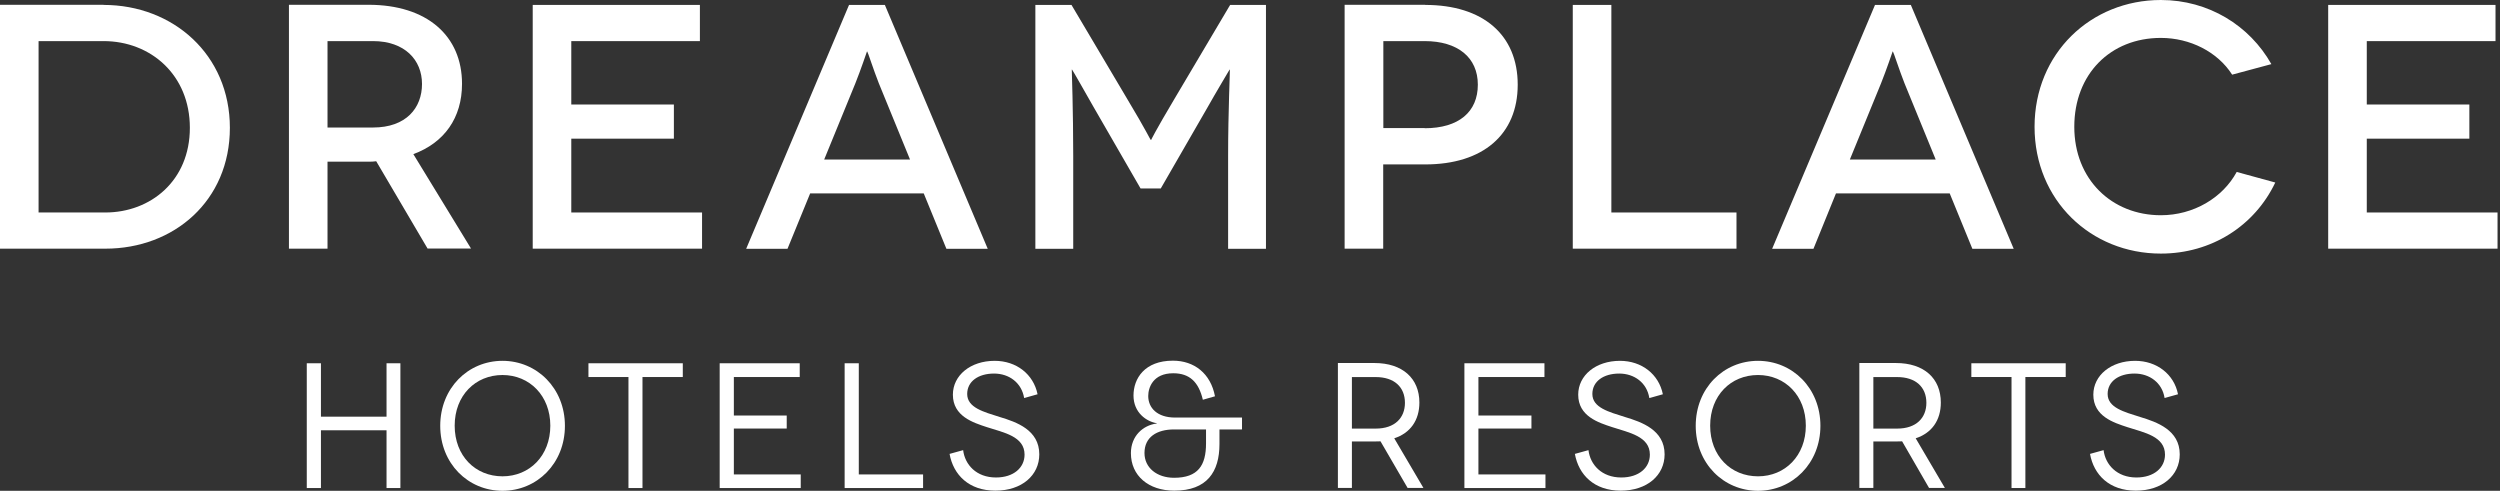
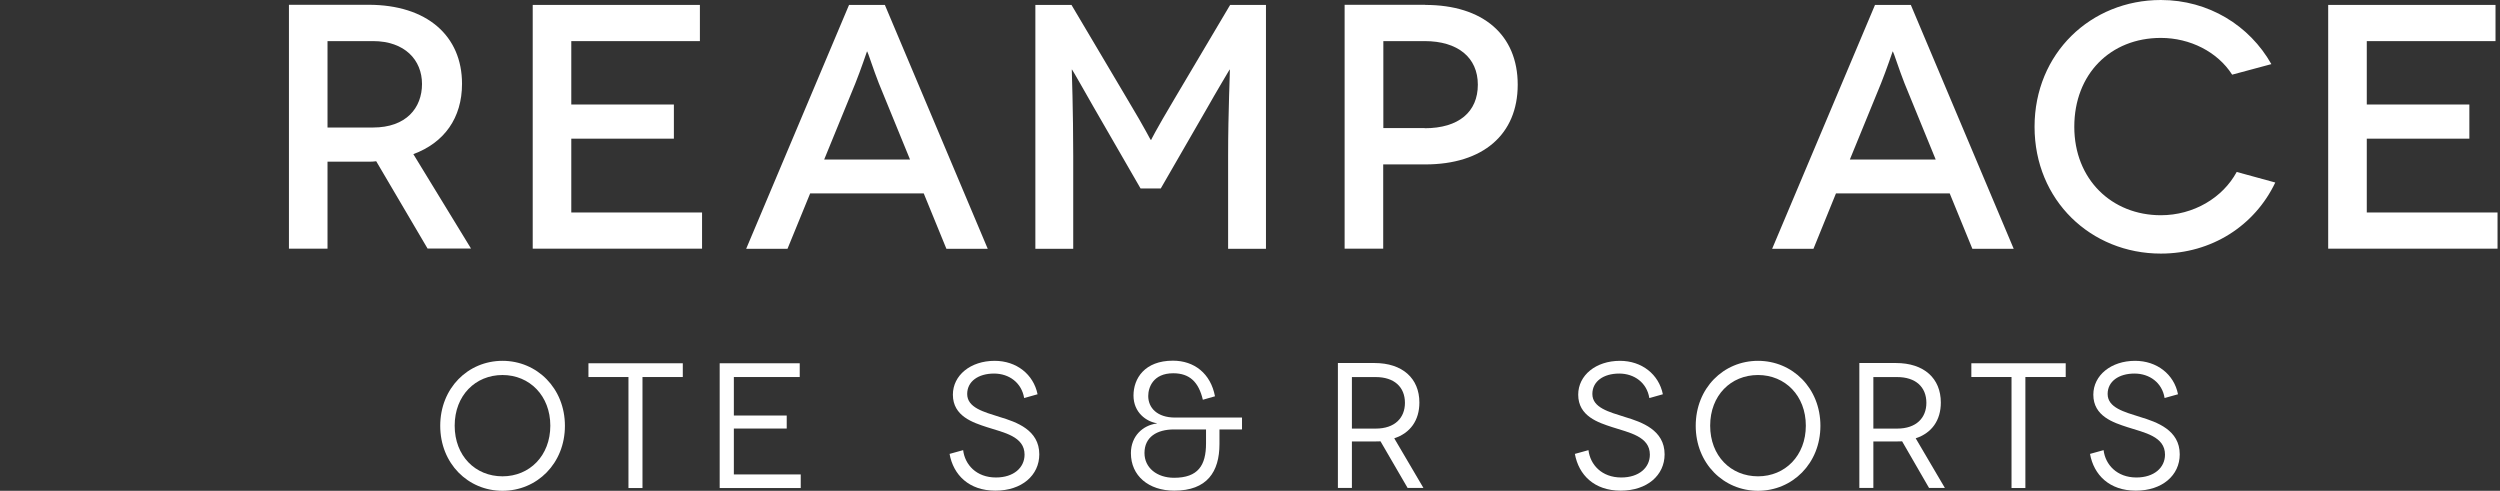
<svg xmlns="http://www.w3.org/2000/svg" width="163" height="32" viewBox="0 0 163 32" fill="none">
  <rect x="0" y="0" width="163" height="32" fill="#333333" stroke="none" />
-   <path d="M26.106 23.685V31.82H25.202V28.054H20.925V31.82H20.002V23.685H20.925V27.167H25.202V23.685H26.106Z" fill="white" />
  <path d="M32.763 31.056C34.534 31.056 35.881 29.707 35.881 27.754C35.881 25.8 34.525 24.451 32.763 24.451C31.001 24.451 29.645 25.781 29.645 27.754C29.645 29.726 30.992 31.056 32.763 31.056ZM32.763 23.526C35.005 23.526 36.833 25.309 36.833 27.763C36.833 30.217 35.015 32 32.763 32C30.512 32 28.703 30.217 28.703 27.763C28.703 25.309 30.512 23.526 32.763 23.526Z" fill="white" />
  <path d="M44.518 23.685V24.582H41.89V31.82H40.976V24.582H38.367V23.685H44.518Z" fill="white" />
  <path d="M52.208 30.933V31.82H46.923V23.685H52.142V24.582H47.847V27.092H51.294V27.941H47.847V30.933H52.208Z" fill="white" />
-   <path d="M60.185 30.933V31.82H55.07V23.685H55.993V30.933H60.185Z" fill="white" />
  <path d="M66.773 25.942C66.603 24.951 65.793 24.356 64.813 24.356C63.786 24.356 63.061 24.866 63.061 25.687C63.061 26.584 64.144 26.857 65.181 27.187C66.283 27.518 67.762 28.037 67.762 29.622C67.762 30.991 66.622 31.991 64.898 31.991C63.174 31.991 62.157 30.962 61.912 29.594L62.797 29.349C62.91 30.292 63.654 31.132 64.936 31.132C66.094 31.132 66.801 30.49 66.801 29.641C66.801 28.452 65.454 28.207 64.342 27.848C63.447 27.555 62.128 27.14 62.128 25.734C62.128 24.47 63.278 23.526 64.851 23.526C66.273 23.526 67.385 24.404 67.649 25.706L66.782 25.951L66.773 25.942Z" fill="white" />
  <path d="M78.633 27.999H76.551C75.421 27.999 74.62 28.499 74.62 29.537C74.62 30.499 75.43 31.151 76.551 31.151C78.115 31.151 78.633 30.339 78.633 28.914V27.999ZM80.96 27.999H79.509V28.952C79.509 30.764 78.699 31.991 76.561 31.991C74.884 31.991 73.735 31.018 73.735 29.546C73.735 28.423 74.526 27.725 75.421 27.612V27.593C74.752 27.489 73.904 26.904 73.904 25.79C73.904 24.677 74.629 23.516 76.476 23.516C77.861 23.516 78.935 24.347 79.217 25.838L78.426 26.064C78.153 24.913 77.569 24.337 76.495 24.337C75.176 24.337 74.865 25.271 74.865 25.819C74.865 26.593 75.449 27.225 76.617 27.225H80.979V27.989L80.96 27.999Z" fill="white" />
  <path d="M89.699 27.944C90.952 27.944 91.602 27.237 91.602 26.265C91.602 25.227 90.895 24.585 89.699 24.585H88.144V27.944H89.699ZM91.781 31.823L90.01 28.775C89.887 28.784 89.737 28.784 89.614 28.784H88.144V31.814H87.231V23.669H89.614C91.442 23.669 92.544 24.67 92.544 26.246C92.544 27.407 91.95 28.237 90.905 28.577L92.808 31.814H91.771L91.781 31.823Z" fill="white" />
-   <path d="M100.764 30.933V31.82H95.479V23.685H100.698V24.582H96.393V27.092H99.85V27.941H96.393V30.933H100.764Z" fill="white" />
  <path d="M107.534 25.942C107.373 24.951 106.554 24.356 105.574 24.356C104.547 24.356 103.822 24.866 103.822 25.687C103.822 26.584 104.905 26.857 105.942 27.187C107.044 27.518 108.532 28.037 108.532 29.622C108.532 30.991 107.392 31.991 105.668 31.991C103.944 31.991 102.927 30.962 102.682 29.594L103.568 29.349C103.681 30.292 104.425 31.132 105.706 31.132C106.865 31.132 107.571 30.49 107.571 29.641C107.571 28.452 106.215 28.207 105.113 27.848C104.218 27.555 102.899 27.14 102.899 25.734C102.899 24.47 104.048 23.526 105.621 23.526C107.044 23.526 108.155 24.404 108.419 25.706L107.552 25.951L107.534 25.942Z" fill="white" />
  <path d="M114.622 31.056C116.393 31.056 117.74 29.707 117.74 27.754C117.74 25.8 116.393 24.451 114.622 24.451C112.851 24.451 111.503 25.781 111.503 27.754C111.503 29.726 112.851 31.056 114.622 31.056ZM114.622 23.526C116.873 23.526 118.691 25.309 118.691 27.763C118.691 30.217 116.864 32 114.622 32C112.38 32 110.561 30.217 110.561 27.763C110.561 25.309 112.37 23.526 114.622 23.526Z" fill="white" />
  <path d="M123.697 27.944C124.95 27.944 125.6 27.237 125.6 26.265C125.6 25.227 124.894 24.585 123.697 24.585H122.143V27.944H123.697ZM125.779 31.823L124.018 28.775C123.895 28.784 123.744 28.784 123.612 28.784H122.143V31.814H121.229V23.669H123.612C125.449 23.669 126.542 24.67 126.542 26.246C126.542 27.407 125.949 28.237 124.903 28.577L126.806 31.814H125.779V31.823Z" fill="white" />
  <path d="M134.684 23.685V24.581H132.055V31.819H131.151V24.581H128.532V23.685H134.684Z" fill="white" />
  <path d="M141.13 25.942C140.97 24.951 140.15 24.356 139.17 24.356C138.143 24.356 137.418 24.866 137.418 25.687C137.418 26.584 138.501 26.857 139.538 27.187C140.63 27.518 142.119 28.037 142.119 29.622C142.119 30.991 140.979 31.991 139.255 31.991C137.531 31.991 136.514 30.962 136.269 29.594L137.154 29.349C137.267 30.292 138.021 31.132 139.293 31.132C140.451 31.132 141.158 30.49 141.158 29.641C141.158 28.452 139.811 28.207 138.699 27.848C137.804 27.555 136.485 27.14 136.485 25.734C136.485 24.47 137.644 23.526 139.208 23.526C140.63 23.526 141.751 24.404 142.006 25.706L141.13 25.951V25.942Z" fill="white" />
-   <path d="M6.868 13.854C9.816 13.854 12.379 11.787 12.379 8.333C12.379 4.879 9.816 2.68 6.754 2.68H2.515V13.854H6.868ZM6.754 0.321C11.286 0.321 14.988 3.567 14.988 8.333C14.988 13.099 11.333 16.213 6.877 16.213H-3.05176e-05V0.312H6.754V0.321Z" fill="white" />
  <path d="M24.321 8.314C26.479 8.314 27.515 7.04 27.515 5.474C27.515 3.907 26.384 2.68 24.321 2.68H21.354V8.314H24.321ZM27.882 16.213L24.529 10.513C24.369 10.541 24.208 10.541 24.029 10.541H21.354V16.213H18.839V0.312H24.029C27.835 0.312 30.124 2.331 30.124 5.464C30.124 7.691 28.966 9.305 26.95 10.05L30.709 16.203H27.873L27.882 16.213Z" fill="white" />
  <path d="M45.774 13.854V16.213H34.733V0.321H45.633V2.681H37.248V6.814H43.937V9.041H37.248V13.854H45.774Z" fill="white" />
  <path d="M59.333 10.4L57.298 5.427C56.959 4.568 56.572 3.36 56.544 3.36H56.525C56.525 3.36 56.12 4.558 55.772 5.427L53.737 10.4H59.333ZM60.237 12.608H52.823L51.344 16.223H48.65L55.357 0.321H57.693L64.401 16.223H61.706L60.227 12.608H60.237Z" fill="white" />
  <path d="M82.541 0.321V16.223H80.073V10.155C80.073 7.267 80.205 4.54 80.186 4.54H80.167C80.167 4.54 79.168 6.219 78.763 6.946L75.683 12.287H74.364L71.283 6.946C70.869 6.219 69.917 4.54 69.899 4.54H69.88C69.88 4.54 69.974 7.267 69.974 10.155V16.223H67.506V0.321H69.861L73.469 6.408C74.778 8.588 75.004 9.126 75.033 9.126H75.052C75.052 9.126 75.306 8.579 76.597 6.408L80.205 0.321H82.56H82.541Z" fill="white" />
  <path d="M92.888 8.361C95.112 8.361 96.355 7.295 96.355 5.521C96.355 3.747 95.046 2.68 92.888 2.68H90.194V8.352H92.888V8.361ZM92.926 0.321C96.694 0.321 98.955 2.274 98.955 5.521C98.955 8.767 96.694 10.72 92.926 10.72H90.185V16.213H87.669V0.312H92.926V0.321Z" fill="white" />
-   <path d="M113.219 13.854V16.213H102.545V0.321H105.061V13.854H113.219Z" fill="white" />
  <path d="M126.207 10.4L124.172 5.427C123.833 4.568 123.446 3.36 123.418 3.36H123.399C123.399 3.36 122.994 4.558 122.646 5.427L120.611 10.4H126.207ZM127.12 12.608H119.706L118.237 16.223H115.543L122.25 0.321H124.586L131.294 16.223H128.599L127.12 12.608Z" fill="white" />
  <path d="M145.531 4.86C144.58 3.378 142.79 2.472 140.887 2.472C137.599 2.472 135.244 4.832 135.244 8.267C135.244 11.702 137.693 14.033 140.887 14.033C143.016 14.033 144.919 12.9 145.833 11.211L148.348 11.9C147.01 14.712 144.203 16.534 140.887 16.534C136.327 16.534 132.653 13.061 132.653 8.267C132.653 3.473 136.327 0 140.887 0C143.996 0 146.671 1.661 148.093 4.181L145.531 4.869V4.86Z" fill="white" />
  <path d="M162.839 13.854V16.213H151.798V0.321H162.707V2.681H154.314V6.814H161.002V9.041H154.314V13.854H162.839Z" fill="white" />
</svg>